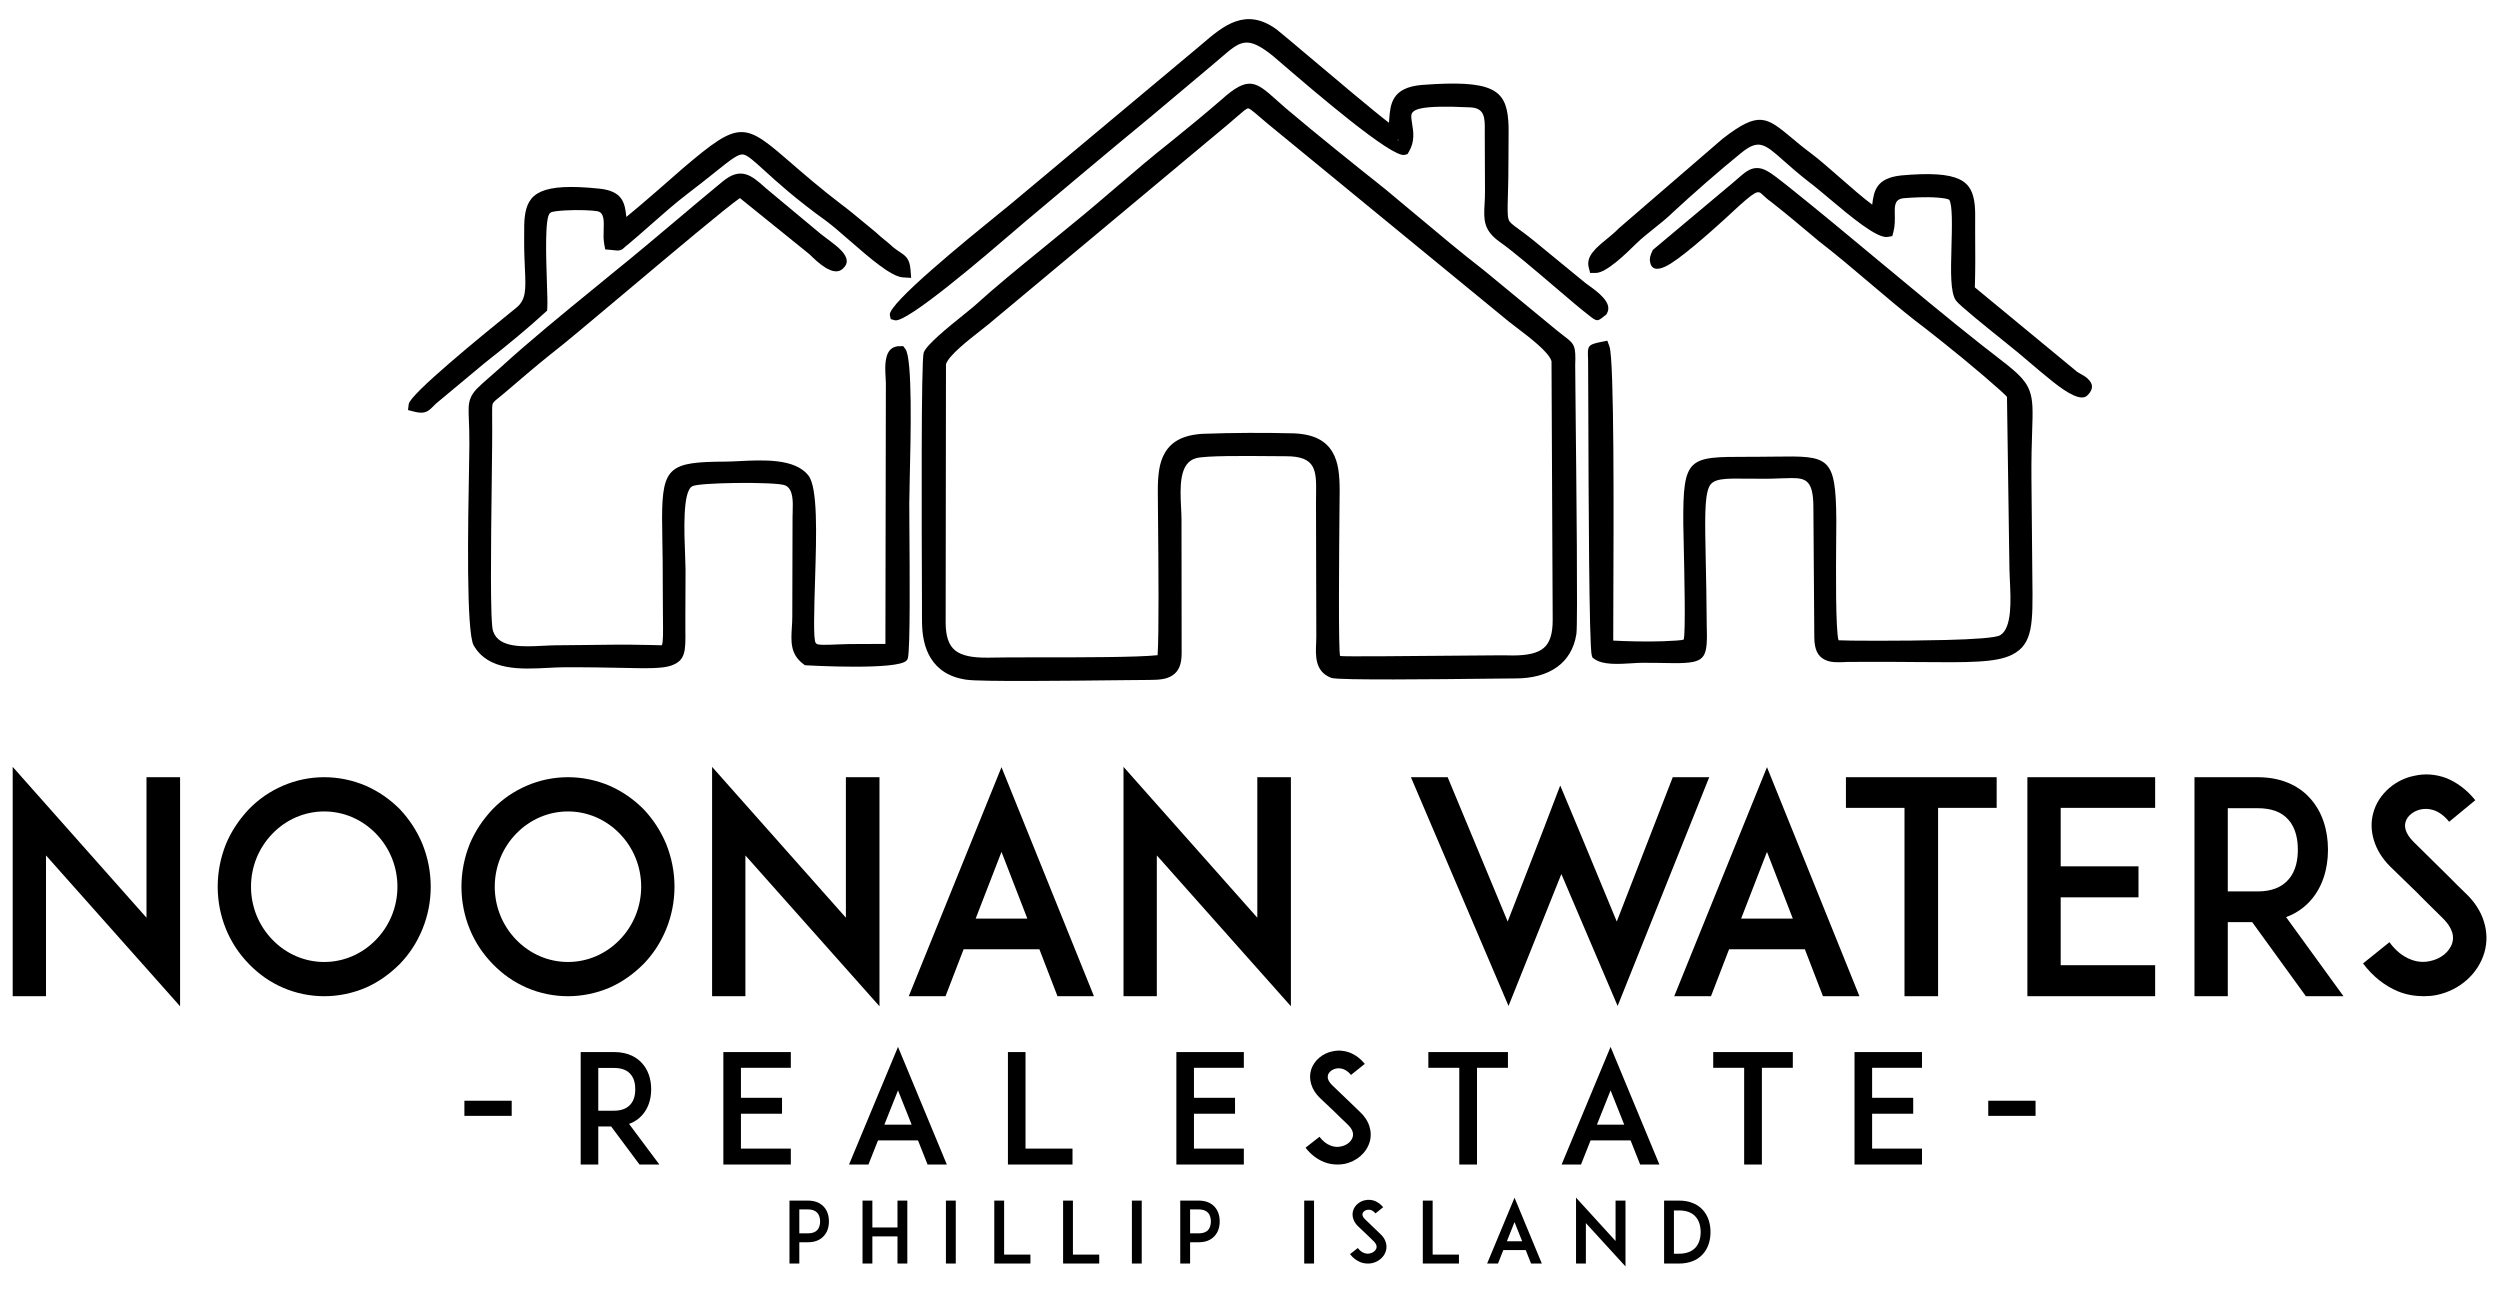
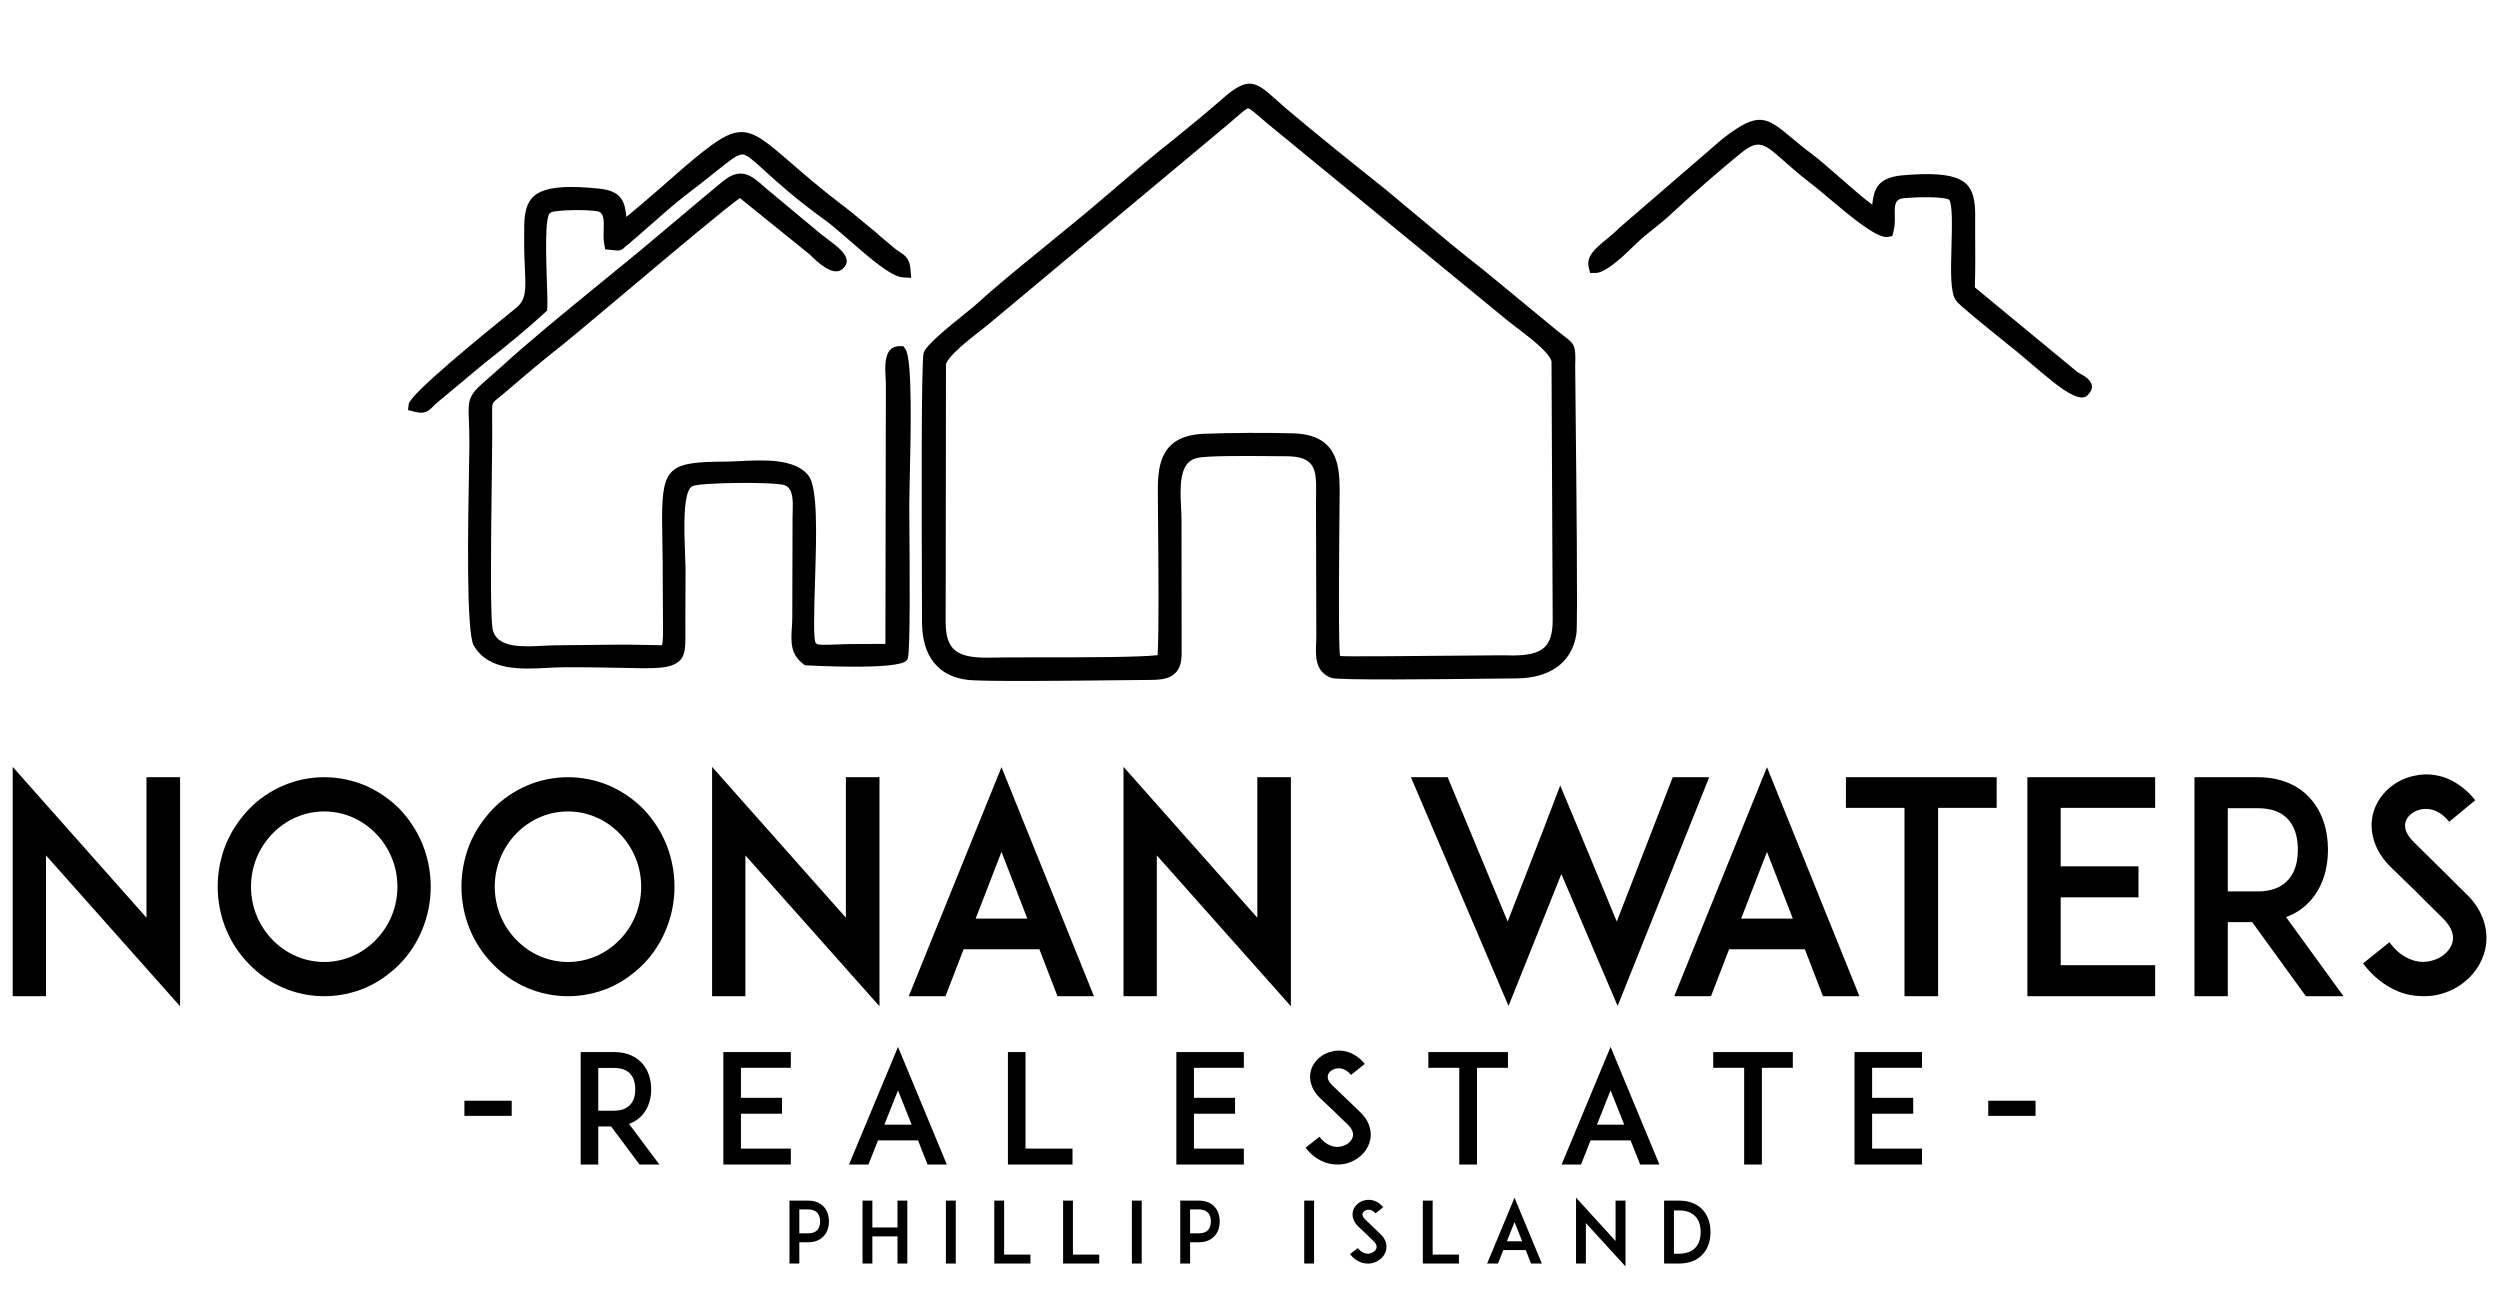
<svg xmlns="http://www.w3.org/2000/svg" xmlns:ns1="http://www.serif.com/" width="100%" height="100%" viewBox="0 0 381 197" version="1.1" xml:space="preserve" style="fill-rule:evenodd;clip-rule:evenodd;stroke-linejoin:round;stroke-miterlimit:2;">
  <g transform="matrix(1,0,0,1,-107,-323)">
    <g id="Layer-1" ns1:id="Layer 1">
      <g transform="matrix(1,0,0,1,0,74.334)">
        <path d="M134.444,402.019L134.444,367.112L129.325,367.112L129.325,388.523L108.935,365.537L108.935,400.489L114.011,400.489L114.011,379.032L134.444,402.019ZM156.41,400.489C158.598,400.489 160.742,400.039 162.755,399.185C164.68,398.33 166.386,397.116 167.918,395.586C169.405,394.057 170.543,392.302 171.374,390.278C172.206,388.253 172.643,386.05 172.643,383.801C172.643,381.551 172.206,379.347 171.374,377.278C170.543,375.299 169.405,373.544 167.918,371.97C166.386,370.44 164.68,369.271 162.755,368.416C160.742,367.561 158.598,367.112 156.41,367.112C154.222,367.112 152.078,367.561 150.109,368.416C148.141,369.271 146.433,370.44 144.946,371.97C143.458,373.544 142.277,375.299 141.445,377.278C140.615,379.347 140.177,381.551 140.177,383.801C140.177,386.05 140.615,388.253 141.445,390.278C142.277,392.302 143.458,394.057 144.946,395.586C146.433,397.116 148.141,398.33 150.109,399.185C152.078,400.039 154.222,400.489 156.41,400.489ZM156.41,372.33C159.385,372.33 162.185,373.544 164.286,375.703C166.386,377.862 167.568,380.741 167.568,383.801C167.568,386.859 166.386,389.738 164.286,391.898C162.185,394.057 159.385,395.271 156.41,395.271C153.435,395.271 150.634,394.057 148.534,391.898C146.433,389.738 145.253,386.859 145.253,383.801C145.253,380.741 146.433,377.862 148.534,375.703C150.634,373.544 153.435,372.33 156.41,372.33ZM193.558,400.489C195.746,400.489 197.89,400.039 199.903,399.185C201.828,398.33 203.534,397.116 205.066,395.586C206.553,394.057 207.691,392.302 208.522,390.278C209.354,388.253 209.792,386.05 209.792,383.801C209.792,381.551 209.354,379.347 208.522,377.278C207.691,375.299 206.553,373.544 205.066,371.97C203.534,370.44 201.828,369.271 199.903,368.416C197.89,367.561 195.746,367.112 193.558,367.112C191.37,367.112 189.226,367.561 187.258,368.416C185.289,369.271 183.581,370.44 182.094,371.97C180.606,373.544 179.425,375.299 178.593,377.278C177.763,379.347 177.325,381.551 177.325,383.801C177.325,386.05 177.763,388.253 178.593,390.278C179.425,392.302 180.606,394.057 182.094,395.586C183.581,397.116 185.289,398.33 187.258,399.185C189.226,400.039 191.37,400.489 193.558,400.489ZM193.558,372.33C196.533,372.33 199.334,373.544 201.434,375.703C203.534,377.862 204.716,380.741 204.716,383.801C204.716,386.859 203.534,389.738 201.434,391.898C199.334,394.057 196.533,395.271 193.558,395.271C190.583,395.271 187.782,394.057 185.682,391.898C183.581,389.738 182.401,386.859 182.401,383.801C182.401,380.741 183.581,377.862 185.682,375.703C187.782,373.544 190.583,372.33 193.558,372.33ZM241.033,402.019L241.033,367.112L235.913,367.112L235.913,388.523L215.523,365.537L215.523,400.489L220.599,400.489L220.599,379.032L241.033,402.019ZM268.161,400.489L273.718,400.489L259.628,365.582L245.495,400.489L251.096,400.489L253.853,393.337L265.404,393.337L268.161,400.489ZM255.691,388.659L259.628,378.492L263.566,388.659L255.691,388.659ZM303.733,402.019L303.733,367.112L298.614,367.112L298.614,388.523L278.224,365.537L278.224,400.489L283.3,400.489L283.3,379.032L303.733,402.019ZM367.485,367.112L361.928,367.112L353.396,389.109L347.62,375.163L344.777,368.371L342.151,375.253L336.769,389.109L327.624,367.112L322.023,367.112L336.901,401.973L344.952,381.866L353.527,401.973L367.485,367.112Z" />
      </g>
      <g transform="matrix(1,0,0,1,0,72.848)">
        <path d="M384.819,401.974L390.376,401.974L376.287,367.067L362.154,401.974L367.755,401.974L370.511,394.822L382.062,394.822L384.819,401.974ZM372.349,390.144L376.287,379.977L380.225,390.144L372.349,390.144Z" />
      </g>
      <g transform="matrix(1,0,0,1,0,74.378)">
        <path d="M411.292,367.067L388.32,367.067L388.32,371.745L397.246,371.745L397.246,400.445L402.365,400.445L402.365,371.745L411.292,371.745L411.292,367.067ZM421.049,371.745L435.444,371.745L435.444,367.067L415.973,367.067L415.973,400.445L435.444,400.445L435.444,395.722L421.049,395.722L421.049,385.376L432.906,385.376L432.906,380.652L421.049,380.652L421.049,371.745ZM455.397,388.389C457.147,387.759 458.372,386.725 459.16,385.825C460.866,383.891 461.785,381.192 461.785,378.133C461.785,375.029 460.866,372.331 459.16,370.396C457.847,368.866 455.353,367.067 451.065,367.067L441.439,367.067L441.439,400.445L446.515,400.445L446.515,389.154L450.234,389.154L458.416,400.445L464.148,400.445L455.397,388.389ZM446.515,384.476L446.515,371.791L451.065,371.791C453.165,371.791 454.74,372.375 455.747,373.545C456.972,374.894 457.19,376.784 457.19,378.133C457.19,379.438 456.972,381.327 455.747,382.676C454.74,383.846 453.165,384.476 451.065,384.476L446.515,384.476Z" />
      </g>
      <g transform="matrix(1,0,0,1,0,73.793)">
        <path d="M485.546,389.649C485.064,388.074 484.102,386.59 482.701,385.286C482.002,384.61 481.038,383.666 480.251,382.856L474.826,377.503C473.469,376.153 473.426,375.119 473.601,374.489C473.863,373.545 474.826,372.78 475.964,372.555C476.882,372.375 478.588,372.375 480.251,374.444L484.233,371.16C482.964,369.586 481.476,368.461 479.814,367.787C478.239,367.202 476.576,367.067 475.001,367.427C473.556,367.697 472.201,368.371 471.107,369.316C469.926,370.351 469.094,371.61 468.7,373.05C468.306,374.399 468.35,375.883 468.787,377.278C469.225,378.718 470.056,380.067 471.281,381.281L475.264,385.15C475.439,385.33 477.802,387.714 479.245,389.109C480.164,390.008 481.17,391.358 480.733,392.888C480.338,394.237 478.983,395.361 477.32,395.677C476.357,395.901 475.307,395.811 474.345,395.407C473.163,394.957 472.069,394.057 471.15,392.797L467.125,396.036C468.656,398.06 470.45,399.455 472.507,400.309C473.732,400.805 475.045,401.029 476.357,401.029C477.014,401.029 477.67,400.985 478.326,400.849C481.871,400.129 484.714,397.566 485.633,394.327C486.071,392.797 486.027,391.178 485.546,389.649" />
      </g>
      <g transform="matrix(1,0,0,1,0,141.128)">
        <path d="M184.983,351.929L184.983,349.619L177.774,349.619L177.774,351.929L184.983,351.929ZM202.867,353.153C203.791,352.83 204.438,352.299 204.854,351.837C205.756,350.843 206.24,349.457 206.24,347.886C206.24,346.291 205.756,344.905 204.854,343.912C204.161,343.126 202.844,342.202 200.58,342.202L195.496,342.202L195.496,359.346L198.177,359.346L198.177,353.547L200.14,353.547L204.461,359.346L207.488,359.346L202.867,353.153ZM198.177,351.143L198.177,344.628L200.58,344.628C201.689,344.628 202.52,344.928 203.052,345.529C203.699,346.222 203.814,347.192 203.814,347.886C203.814,348.556 203.699,349.526 203.052,350.219C202.52,350.82 201.689,351.143 200.58,351.143L198.177,351.143ZM219.919,344.604L227.521,344.604L227.521,342.202L217.239,342.202L217.239,359.346L227.521,359.346L227.521,356.919L219.919,356.919L219.919,351.606L226.181,351.606L226.181,349.179L219.919,349.179L219.919,344.604ZM248.362,359.346L251.296,359.346L243.856,341.416L236.393,359.346L239.351,359.346L240.806,355.672L246.906,355.672L248.362,359.346ZM241.777,353.269L243.856,348.047L245.936,353.269L241.777,353.269ZM270.451,356.919L263.288,356.919L263.288,342.202L260.608,342.202L260.608,359.346L270.451,359.346L270.451,356.919ZM288.959,344.604L296.561,344.604L296.561,342.202L286.278,342.202L286.278,359.346L296.561,359.346L296.561,356.919L288.959,356.919L288.959,351.606L295.22,351.606L295.22,349.179L288.959,349.179L288.959,344.604ZM315.692,353.5C315.437,352.691 314.929,351.929 314.19,351.259C313.82,350.912 313.311,350.427 312.896,350.011L310.031,347.261C309.315,346.568 309.292,346.037 309.383,345.714C309.522,345.229 310.031,344.836 310.631,344.72C311.116,344.628 312.018,344.628 312.896,345.691L314.999,344.004C314.328,343.195 313.543,342.617 312.665,342.271C311.833,341.971 310.955,341.901 310.123,342.086C309.361,342.225 308.644,342.571 308.067,343.056C307.443,343.588 307.004,344.235 306.796,344.974C306.588,345.667 306.611,346.43 306.842,347.146C307.073,347.886 307.512,348.579 308.159,349.202L310.262,351.189C310.354,351.282 311.602,352.507 312.364,353.223C312.85,353.685 313.381,354.378 313.15,355.164C312.942,355.857 312.225,356.435 311.348,356.596C310.84,356.712 310.285,356.666 309.777,356.458C309.153,356.227 308.575,355.765 308.09,355.117L305.964,356.781C306.773,357.821 307.72,358.537 308.806,358.976C309.453,359.23 310.147,359.346 310.84,359.346C311.186,359.346 311.532,359.323 311.879,359.253C313.751,358.883 315.253,357.566 315.738,355.903C315.969,355.117 315.946,354.286 315.692,353.5ZM336.81,342.202L324.68,342.202L324.68,344.604L329.393,344.604L329.393,359.346L332.096,359.346L332.096,344.604L336.81,344.604L336.81,342.202ZM356.958,359.346L359.893,359.346L352.453,341.416L344.99,359.346L347.947,359.346L349.403,355.672L355.503,355.672L356.958,359.346ZM350.373,353.269L352.453,348.047L354.532,353.269L350.373,353.269ZM380.226,342.202L368.095,342.202L368.095,344.604L372.809,344.604L372.809,359.346L375.512,359.346L375.512,344.604L380.226,344.604L380.226,342.202ZM392.31,344.604L399.912,344.604L399.912,342.202L389.63,342.202L389.63,359.346L399.912,359.346L399.912,356.919L392.31,356.919L392.31,351.606L398.572,351.606L398.572,349.179L392.31,349.179L392.31,344.604ZM417.218,351.929L417.218,349.619L410.009,349.619L410.009,351.929L417.218,351.929Z" />
      </g>
      <g transform="matrix(1,0,0,1,0,-80.538)">
        <path d="M265.562,503.718C272.164,503.718 280.376,503.718 283.42,503.388C283.641,500.023 283.547,489.597 283.489,483.074C283.468,480.746 283.451,478.849 283.451,478.42C283.45,476.107 283.61,474.098 284.538,472.531C285.525,470.863 287.26,469.819 290.341,469.648L290.362,469.648C292.61,469.567 294.986,469.521 297.289,469.51C299.592,469.499 301.971,469.522 304.218,469.582L304.239,469.582C307.323,469.724 309.062,470.752 310.056,472.411C310.991,473.97 311.158,475.978 311.164,478.292C311.164,478.351 311.154,479.454 311.14,480.955C311.083,487.501 310.946,503.107 311.239,503.513C311.656,503.623 321.583,503.531 329.145,503.46C333.207,503.422 336.604,503.392 337.637,503.431L337.637,503.429C339.811,503.42 341.355,503.086 342.292,502.266C343.208,501.467 343.639,500.098 343.63,497.988L343.45,458.587C343.068,457.209 340.102,454.957 338.111,453.446C337.628,453.08 337.198,452.753 336.849,452.471L336.845,452.467L300.313,422.491L300.305,422.486C300.089,422.306 299.578,421.87 299.124,421.483C298.011,420.531 297.454,420.055 297.207,420.056C296.96,420.058 296.403,420.54 295.293,421.504C294.842,421.896 294.332,422.338 294.117,422.52L294.108,422.525L257.592,453.001L257.587,453.005C257.283,453.256 256.883,453.569 256.436,453.918C254.487,455.445 251.543,457.747 251.166,459.06L251.118,498.383C251.116,500.537 251.605,501.892 252.575,502.669C253.583,503.478 255.202,503.773 257.389,503.764L257.389,503.768C259.02,503.718 262.069,503.718 265.562,503.718ZM300.625,473.052C296.882,473.019 290.723,472.964 289.311,473.36L289.291,473.364C286.66,474.055 286.847,477.864 286.993,480.84C287.028,481.543 287.06,482.207 287.061,482.714L287.082,503.093C287.084,504.854 286.608,505.87 285.651,506.491C284.783,507.055 283.668,507.153 282.21,507.159C280.758,507.165 279.35,507.182 277.583,507.202C269.857,507.29 256.326,507.445 254.296,507.126L254.296,507.127C251.633,506.746 249.923,505.553 248.871,503.873C247.863,502.265 247.51,500.258 247.513,498.128C247.514,496.775 247.51,495.643 247.504,494.039C247.463,483.698 247.366,458.451 247.771,457.278C248.189,456.072 251.55,453.365 253.816,451.541C254.528,450.968 255.124,450.487 255.448,450.206L255.448,450.206C258.641,447.297 262.265,444.347 265.806,441.467C267.43,440.145 269.038,438.838 270.473,437.643L270.486,437.634C272.615,435.911 274.875,433.976 277.145,432.033C279.861,429.708 282.59,427.371 285.483,425.093L285.484,425.094C286.769,424.053 288.064,423 289.28,421.995C290.462,421.017 291.718,419.961 293.071,418.793L293.072,418.794C297.296,414.982 298.364,415.937 301.644,418.877C302.077,419.266 302.556,419.694 303.002,420.075L303.003,420.075C305.386,422.091 307.892,424.153 310.448,426.223C313.139,428.403 315.615,430.379 318.013,432.288L318.031,432.3C319.674,433.651 321.348,435.057 323.024,436.463C326.331,439.238 329.639,442.015 333.073,444.674L333.1,444.695L344.282,453.907L344.287,453.911C344.652,454.217 345.001,454.482 345.293,454.704C346.956,455.969 347.178,456.137 347.059,459.27L347.061,459.27C347.07,460.99 347.092,463.138 347.122,465.983C347.241,477.321 347.463,498.299 347.249,500.122L347.24,500.164C346.879,502.474 345.808,504.099 344.305,505.188C342.604,506.419 340.394,506.919 338.071,506.929C336.766,506.935 335.51,506.949 333.882,506.968C326.077,507.056 311.216,507.226 309.951,506.863L309.916,506.853L309.854,506.83C307.378,505.882 307.489,503.476 307.583,501.468C307.595,501.181 307.608,500.905 307.606,500.574L307.559,480.195C307.559,480.044 307.567,479.434 307.572,478.844C307.612,475.29 307.636,473.046 302.937,473.069C302.7,473.07 301.754,473.062 300.625,473.052" />
      </g>
      <g transform="matrix(1,0,0,1,0,-68.328)">
        <path d="M231.225,479.363C231.071,484.367 230.932,488.903 231.322,489.316L231.378,489.374L231.408,489.415C231.596,489.671 233.154,489.604 234.7,489.537C235.304,489.51 235.908,489.484 236.358,489.483L241.936,489.459L242.007,449.727C242.007,449.501 241.992,449.24 241.973,448.944C241.945,448.482 241.912,447.95 241.913,447.469C241.916,445.741 242.297,444.094 244.093,444.085L244.652,444.082L244.984,444.522C246.081,445.978 245.798,457.866 245.642,464.4C245.606,465.932 245.577,467.141 245.575,468C245.574,469.178 245.582,470.321 245.592,471.773C245.642,478.342 245.729,490.181 245.365,491.587L245.312,491.79L245.174,491.969C243.974,493.521 230.058,492.732 230.018,492.73L229.67,492.71L229.402,492.506C227.424,491.004 227.543,489.08 227.681,486.882C227.711,486.396 227.743,485.893 227.745,485.328L227.785,470.101C227.786,469.99 227.796,469.647 227.805,469.29C227.851,467.766 227.909,465.821 226.655,465.296L226.643,465.291C225.987,465.006 222.515,464.887 219.104,464.933C215.974,464.975 213.008,465.143 212.514,465.433L212.482,465.449C211.022,466.24 211.267,472.362 211.412,475.995C211.448,476.899 211.478,477.667 211.477,478.12L211.448,485.803C211.445,486.67 211.449,487.011 211.452,487.324C211.483,490.54 211.497,491.983 209.308,492.755C207.939,493.238 205.73,493.193 201.731,493.11C199.52,493.064 196.724,493.007 192.928,493.023C192.14,493.026 191.365,493.066 190.558,493.108C186.369,493.327 181.446,493.585 179.198,489.703L179.193,489.699C178.022,487.666 178.332,470.772 178.48,462.719C178.507,461.302 178.526,460.198 178.532,459.167C178.542,457.47 178.494,456.299 178.459,455.394C178.393,453.765 178.359,452.891 178.705,452.013C179.111,450.985 179.885,450.311 181.552,448.855C182.053,448.418 182.64,447.906 183.251,447.358L183.252,447.36C187.592,443.387 192.781,439.152 197.541,435.265C197.98,434.906 198.432,434.537 200.269,433.03L200.278,433.022C203.602,430.35 206.921,427.551 210.22,424.768C212.454,422.884 214.678,421.007 217.09,419.021L217.091,419.023C219.921,416.633 221.604,418.13 223.523,419.839C223.592,419.9 223.662,419.962 223.778,420.065L223.779,420.064L232.078,426.979L232.077,426.98C232.302,427.159 232.692,427.45 233.084,427.743C233.911,428.359 234.751,428.989 235.304,429.608C236.14,430.55 236.376,431.452 235.455,432.267L235.456,432.268C234.027,433.652 231.533,431.219 230.467,430.18C230.356,430.071 230.698,430.403 230.315,430.035L219.757,421.513C217.585,423.033 209.667,429.691 202.598,435.636C197.437,439.976 192.723,443.941 190.927,445.313L190.925,445.312C188.802,447.008 186.56,448.926 184.41,450.767L183.733,451.345L183.703,451.37L183.597,451.454C182.662,452.2 182.228,452.546 182.104,452.825C181.995,453.071 181.996,453.526 182,454.376C182.003,454.823 182.007,455.184 182.007,455.256L182.003,455.256C182.034,457.084 181.99,460.794 181.937,465.086C181.822,474.377 181.674,486.439 182.152,487.532L182.183,487.603C183.053,490.09 186.73,489.9 189.718,489.746C190.448,489.709 191.141,489.673 191.692,489.671C193.64,489.662 194.956,489.643 196.272,489.625C199.337,489.582 202.401,489.54 205.46,489.616L205.46,489.613C205.883,489.611 206.367,489.627 206.787,489.641C207.517,489.666 207.867,489.678 207.877,489.655C208.074,489.122 208.06,487.822 208.033,485.33C208.019,483.988 208.001,482.349 208.006,480.829C208.018,477.998 207.98,475.845 207.948,474.008C207.922,472.462 207.898,471.113 207.901,470.201C207.932,462.453 209.091,461.718 217.518,461.679C218.189,461.676 218.887,461.641 219.639,461.602C223.314,461.418 228.16,461.175 230.197,463.791L230.199,463.79C231.647,465.628 231.424,472.863 231.225,479.363" />
      </g>
      <g transform="matrix(1,0,0,1,0,-68.959)">
-         <path d="M355.695,493.042C353.693,493.168 351.241,493.325 349.958,492.368L349.699,492.174L349.588,491.858C349.168,490.662 349.096,466.352 349.062,454.822C349.059,454.016 349.058,453.382 349.041,450.104L349.027,447.144C349.025,446.783 349.019,446.629 349.015,446.498C348.945,444.719 348.936,444.481 351.018,444.069L351.956,443.884L352.28,444.756C353.023,446.753 352.923,471.153 352.872,483.837C352.862,486.179 352.854,488.082 352.857,489.585C354.438,489.676 357.743,489.782 360.429,489.686C362.037,489.628 363.327,489.546 363.592,489.432C363.905,488.51 363.699,479.346 363.59,474.474C363.56,473.079 363.534,471.99 363.534,471.734C363.474,461.577 364.301,461.577 373.302,461.579C373.429,461.578 373.556,461.578 375.056,461.571C376.327,461.566 376.878,461.557 377.385,461.55C385.729,461.431 386.782,461.416 386.854,471.224C386.857,471.505 386.848,472.589 386.837,473.949C386.798,478.818 386.728,487.77 387.186,489.538C388.215,489.62 396.648,489.664 403.561,489.492C407.747,489.388 411.232,489.167 411.844,488.755L411.87,488.738C413.653,487.604 413.451,483.433 413.304,480.411C413.269,479.676 413.236,478.999 413.232,478.537L413.236,478.537L412.864,452.457C412.777,452.258 411.216,450.877 409.187,449.136C405.367,445.858 400.08,441.708 398.946,440.878L398.919,440.857C396.61,439.048 394.392,437.164 392.131,435.245C389.536,433.041 386.886,430.791 384.183,428.705L384.147,428.676L383.465,428.103C381.309,426.292 379.062,424.404 376.933,422.734C376.359,422.332 375.951,421.948 375.605,421.624C374.896,420.958 374.736,420.81 370.718,424.542L370.72,424.544C370.633,424.628 365.887,429.044 362.781,431.326C362.007,431.894 361.316,432.343 360.785,432.587C359.444,433.204 358.586,433.011 358.442,431.679C358.403,431.317 358.513,430.845 358.801,430.244L358.903,430.035L370.028,420.706L370.041,420.698C370.728,420.135 371.213,419.711 371.623,419.353C372.913,418.227 373.618,417.611 374.681,417.57C375.895,417.524 376.884,418.3 379.07,420.015L379.527,420.375L379.536,420.383C384.104,424.034 388.621,427.794 393.171,431.582C398.423,435.952 403.72,440.361 409.012,444.544C409.556,444.969 410.186,445.455 410.762,445.9C414.134,448.505 415.627,449.658 416.322,451.561C416.855,453.024 416.8,454.704 416.699,457.717C416.64,459.514 416.564,461.82 416.592,465.013L416.731,480.095C416.817,486.972 416.858,490.112 413.649,491.732C411.214,492.961 407.06,492.924 399.419,492.857C396.404,492.83 392.834,492.799 388.616,492.836C387.105,492.919 385.985,492.959 385.074,492.489C384.028,491.948 383.514,490.962 383.5,489.08L383.361,469.214C383.332,465.324 382.326,464.806 380.076,464.817C379.478,464.819 378.986,464.837 378.451,464.858C377.674,464.887 376.821,464.92 376.056,464.923C375.327,464.926 374.294,464.915 373.36,464.905C369.746,464.866 368.039,464.847 367.452,466.198C366.756,467.794 366.826,471.141 366.958,477.485C367.014,480.249 367.082,483.541 367.103,486.985L367.099,486.985C367.247,492.009 367.102,492.909 363.054,493.015C362.381,493.033 361.581,493.017 360.616,493C359.739,492.984 358.708,492.965 357.215,492.972C356.764,492.973 356.25,493.005 355.695,493.042" />
-       </g>
+         </g>
      <g transform="matrix(1,0,0,1,0,-145.519)">
-         <path d="M261.957,503.394C257.333,507.368 245.152,517.836 243.368,517.328L242.751,517.152L242.61,516.54C242.231,514.877 254.496,504.925 259.276,501.046C260.085,500.39 260.683,499.906 260.896,499.728L288.912,476.305L288.929,476.293C289.235,476.046 289.702,475.647 290.172,475.244C293.422,472.466 296.807,469.573 301.526,472.982L301.56,473.01C302.263,473.562 304.038,475.061 306.233,476.913C310.536,480.543 316.492,485.57 318.676,487.227C318.692,487.058 318.704,486.882 318.718,486.703C318.885,484.438 319.078,481.842 323.708,481.463L323.714,481.463C334.433,480.65 336.484,482.163 336.857,486.838C336.932,487.78 336.918,488.889 336.902,490.161C336.895,490.686 336.888,491.246 336.893,492.221C336.902,494.786 336.846,496.818 336.804,498.339C336.749,500.304 336.721,501.335 336.899,501.929C337.043,502.413 337.502,502.748 338.467,503.45C339.025,503.857 339.72,504.364 340.589,505.066L340.594,505.069L348.562,511.606L348.561,511.608C348.65,511.677 348.862,511.83 349.106,512.006C350.526,513.032 352.826,514.693 351.893,516.286L351.785,516.471L351.596,516.609C351.545,516.647 351.492,516.689 351.445,516.727C350.404,517.56 350.374,517.583 348.835,516.323C348.075,515.76 346.301,514.248 344.241,512.491C341.163,509.868 337.434,506.688 335.612,505.424L335.607,505.419C333.026,503.605 333.117,501.975 333.254,499.519C333.284,498.993 333.317,498.421 333.313,497.734L333.279,488.892C333.276,488.468 333.282,488.831 333.283,488.352C333.289,486.477 333.294,484.95 330.993,484.878L330.975,484.878C323.506,484.527 322.136,485.136 322.081,486.161C322.064,486.481 322.134,486.912 322.207,487.372C322.41,488.634 322.638,490.059 321.727,491.623L321.503,492.006L321.06,492.124C319.151,492.637 307.194,482.366 302.494,478.33C301.697,477.645 301.084,477.118 300.975,477.027L300.975,477.026C297.056,473.882 296.044,474.752 293.114,477.273C292.629,477.69 292.104,478.143 291.596,478.563L291.596,478.562C290.073,479.839 288.516,481.15 286.958,482.461C285.398,483.773 283.838,485.085 282.312,486.364L282.304,486.373C275.862,491.675 269.652,496.9 263.438,502.127C263.108,502.405 262.615,502.829 261.957,503.394ZM319.994,489.888C320.023,489.904 320.048,489.919 320.075,489.934C320.097,489.848 320.115,489.763 320.128,489.677L319.994,489.888Z" />
-       </g>
+         </g>
      <g transform="matrix(1,0,0,1,0,-117.862)">
        <path d="M356.127,478.212C354.838,479.479 351.817,482.451 350.205,482.459L349.344,482.463L349.13,481.656C348.669,479.913 350.197,478.66 351.887,477.275C352.502,476.771 353.145,476.245 353.68,475.683L353.705,475.658L369.553,461.983L369.601,461.946C375.079,457.726 376.197,458.658 380.151,461.957C380.979,462.648 381.954,463.464 383.234,464.408L383.242,464.421C384.369,465.277 385.783,466.517 387.272,467.82C389.027,469.357 390.885,470.984 392.326,472.051C392.585,469.808 393.046,468.028 396.667,467.606L396.698,467.601C405.764,466.789 407.583,468.424 407.955,472.146C408.031,472.916 408.023,473.819 408.014,474.827C408.011,475.166 408.008,475.522 408.014,476.255C408.026,477.554 408.036,478.852 408.031,480.697C408.026,482.03 408.009,483.354 407.965,484.658L423.561,497.532C423.729,497.642 423.917,497.749 424.101,497.854C424.497,498.08 424.876,498.295 425.168,498.573C425.946,499.312 426.155,500.111 425.097,501.144L425.094,501.141C424.186,502.027 422.102,500.815 419.896,499.067C418.537,497.99 417.178,496.829 416.101,495.91C415.358,495.274 414.741,494.748 414.459,494.523L414.428,494.502C414.054,494.187 413.257,493.546 412.275,492.756C409.596,490.6 405.586,487.374 405.095,486.675L405.097,486.672C404.214,485.49 404.306,482.128 404.4,478.674C404.49,475.389 404.582,472.01 404.054,471.313C403.854,471.154 403.154,471.048 402.282,470.977C400.494,470.834 398.198,470.977 397.19,471.064L397.181,471.064C395.715,471.181 395.739,472.245 395.766,473.477C395.784,474.343 395.804,475.262 395.559,476.189L395.386,476.843L394.691,476.969C393.076,477.259 388.981,473.814 385.754,471.098C384.554,470.089 383.484,469.189 382.741,468.64L382.724,468.624C381.059,467.33 379.785,466.204 378.736,465.274C375.914,462.775 375.01,461.974 372.264,464.243L372.256,464.248C370.652,465.549 368.852,467.074 367.072,468.624C365.225,470.234 363.381,471.89 361.801,473.359L361.804,473.361C361.033,474.112 360.025,474.917 359.02,475.723C358.085,476.471 357.15,477.219 356.397,477.952C355.862,478.473 356.265,478.077 356.127,478.212" />
      </g>
      <g transform="matrix(1,0,0,1,0,-114.547)">
        <path d="M200.693,475.693C200.545,475.675 200.339,475.649 200.064,475.627L199.237,475.558L199.089,474.772C198.949,474.039 198.976,473.262 199.001,472.485C199.043,471.205 199.086,469.934 198.035,469.737C197.281,469.595 195.116,469.505 193.252,469.608C192.091,469.672 191.125,469.779 190.932,469.939L190.893,469.971L190.84,470.006C190.012,470.563 190.214,476.588 190.353,480.735C190.408,482.349 190.452,483.699 190.41,484.448L190.386,484.877L190.067,485.169C188.806,486.329 187.398,487.548 185.96,488.751C184.223,490.204 182.446,491.631 180.835,492.895L173.87,498.698L173.83,498.732C173.521,498.966 173.297,499.194 173.105,499.389C172.282,500.226 171.796,500.72 170.085,500.275L169.18,500.04L169.288,499.139C169.473,497.611 180.628,488.551 184.639,485.295C185.606,484.509 184.722,485.234 185.559,484.55L185.58,484.534C187.212,483.269 187.14,481.701 186.996,478.509C186.939,477.254 186.873,475.778 186.882,474.105C186.886,473.292 186.887,473.272 186.886,473.256L186.886,473.253C186.883,472.26 186.879,471.365 186.978,470.57C187.413,467.038 189.33,465.353 198.386,466.301L198.395,466.301C201.851,466.684 202.237,468.412 202.455,470.61C204.845,468.675 209.626,464.465 210.993,463.263L211.11,463.159L211.128,463.147C219.863,455.717 220.423,456.202 227.702,462.506C229.579,464.13 231.948,466.183 235.105,468.603L235.105,468.603C236.274,469.467 237.43,470.431 238.552,471.365C239.202,471.909 239.842,472.442 240.385,472.875L240.462,472.937C240.913,473.372 241.379,473.753 241.825,474.117C242.311,474.516 242.777,474.897 243.09,475.197C243.431,475.488 243.742,475.692 244.008,475.868C245.022,476.536 245.629,476.936 245.767,478.673L245.861,479.895L244.592,479.82C242.811,479.714 239.491,476.823 236.508,474.226C235.159,473.052 233.884,471.941 232.912,471.221L232.912,471.22C228.239,467.854 225.422,465.288 223.503,463.539C221.878,462.058 220.96,461.222 220.289,461.098C219.517,460.955 218.395,461.852 215.819,463.913C214.745,464.772 213.443,465.814 211.818,467.047L211.818,467.047C209.807,468.59 207.948,470.232 206.102,471.862C204.994,472.841 203.893,473.815 202.686,474.824L202.625,474.87C202.371,475.056 202.244,475.181 202.164,475.259C201.958,475.461 201.848,475.57 201.523,475.668C201.224,475.758 201.058,475.737 200.693,475.693" />
      </g>
      <g transform="matrix(1,0,0,1,0,179.633)">
        <path d="M227.317,326.338L227.317,335.932L228.816,335.932L228.816,332.686L230.161,332.686C231.428,332.686 232.165,332.169 232.553,331.729C233.07,331.174 233.329,330.398 233.329,329.506C233.329,328.613 233.07,327.85 232.553,327.282C232.165,326.855 231.428,326.338 230.161,326.338L227.317,326.338ZM231.558,330.824C231.247,331.16 230.782,331.328 230.161,331.328L228.816,331.328L228.816,327.682L230.161,327.682C230.782,327.682 231.247,327.864 231.558,328.2C231.906,328.588 231.984,329.131 231.984,329.506C231.984,329.894 231.906,330.436 231.558,330.824ZM245.276,326.338L243.776,326.338L243.776,330.436L239.949,330.436L239.949,326.338L238.449,326.338L238.449,335.932L239.949,335.932L239.949,331.794L243.776,331.794L243.776,335.932L245.276,335.932L245.276,326.338ZM252.659,335.932L252.659,326.338L251.159,326.338L251.159,335.932L252.659,335.932ZM264.036,334.573L260.028,334.573L260.028,326.338L258.529,326.338L258.529,335.932L264.036,335.932L264.036,334.573ZM274.522,334.573L270.514,334.573L270.514,326.338L269.015,326.338L269.015,335.932L274.522,335.932L274.522,334.573ZM281,335.932L281,326.338L279.501,326.338L279.501,335.932L281,335.932ZM286.87,326.338L286.87,335.932L288.37,335.932L288.37,332.686L289.715,332.686C290.982,332.686 291.719,332.169 292.107,331.729C292.624,331.174 292.882,330.398 292.882,329.506C292.882,328.613 292.624,327.85 292.107,327.282C291.719,326.855 290.982,326.338 289.715,326.338L286.87,326.338ZM291.112,330.824C290.801,331.16 290.335,331.328 289.715,331.328L288.37,331.328L288.37,327.682L289.715,327.682C290.335,327.682 290.801,327.864 291.112,328.2C291.46,328.588 291.538,329.131 291.538,329.506C291.538,329.894 291.46,330.436 291.112,330.824ZM307.261,335.932L307.261,326.338L305.761,326.338L305.761,335.932L307.261,335.932ZM318.186,332.66C318.044,332.208 317.76,331.781 317.346,331.407C317.139,331.212 316.854,330.941 316.621,330.708L315.019,329.169C314.618,328.782 314.605,328.484 314.657,328.303C314.734,328.032 315.019,327.812 315.355,327.747C315.626,327.696 316.131,327.696 316.621,328.291L317.798,327.346C317.424,326.894 316.983,326.571 316.492,326.377C316.027,326.208 315.535,326.17 315.07,326.273C314.644,326.351 314.243,326.545 313.92,326.816C313.57,327.114 313.325,327.476 313.208,327.889C313.092,328.277 313.105,328.704 313.234,329.105C313.364,329.519 313.609,329.906 313.971,330.256L315.148,331.368C315.2,331.419 315.897,332.105 316.324,332.505C316.596,332.764 316.893,333.152 316.764,333.592C316.647,333.979 316.247,334.302 315.755,334.393C315.471,334.458 315.161,334.432 314.877,334.316C314.527,334.186 314.204,333.928 313.932,333.565L312.743,334.496C313.196,335.078 313.726,335.479 314.333,335.724C314.695,335.867 315.083,335.932 315.471,335.932C315.665,335.932 315.859,335.918 316.053,335.88C317.1,335.673 317.94,334.936 318.212,334.005C318.342,333.565 318.328,333.1 318.186,332.66ZM329.344,334.573L325.336,334.573L325.336,326.338L323.836,326.338L323.836,335.932L329.344,335.932L329.344,334.573ZM340.334,335.932L341.977,335.932L337.813,325.898L333.637,335.932L335.292,335.932L336.107,333.875L339.52,333.875L340.334,335.932ZM336.65,332.531L337.813,329.609L338.977,332.531L336.65,332.531ZM354.725,336.371L354.725,326.338L353.212,326.338L353.212,332.493L347.187,325.886L347.187,335.932L348.687,335.932L348.687,329.764L354.725,336.371ZM366.517,327.773C366.103,327.308 365.585,326.946 364.978,326.713C364.357,326.454 363.659,326.338 362.884,326.338L360.608,326.338L360.608,335.932L362.884,335.932C363.659,335.932 364.357,335.803 364.978,335.556C365.585,335.324 366.103,334.962 366.517,334.496C367.28,333.656 367.681,332.493 367.681,331.135C367.681,329.777 367.28,328.613 366.517,327.773ZM365.405,333.488C364.836,334.108 363.995,334.432 362.884,334.432L362.107,334.432L362.107,327.838L362.884,327.838C363.995,327.838 364.836,328.148 365.405,328.782C365.909,329.337 366.18,330.152 366.18,331.135C366.18,332.105 365.909,332.932 365.405,333.488" />
      </g>
    </g>
  </g>
</svg>